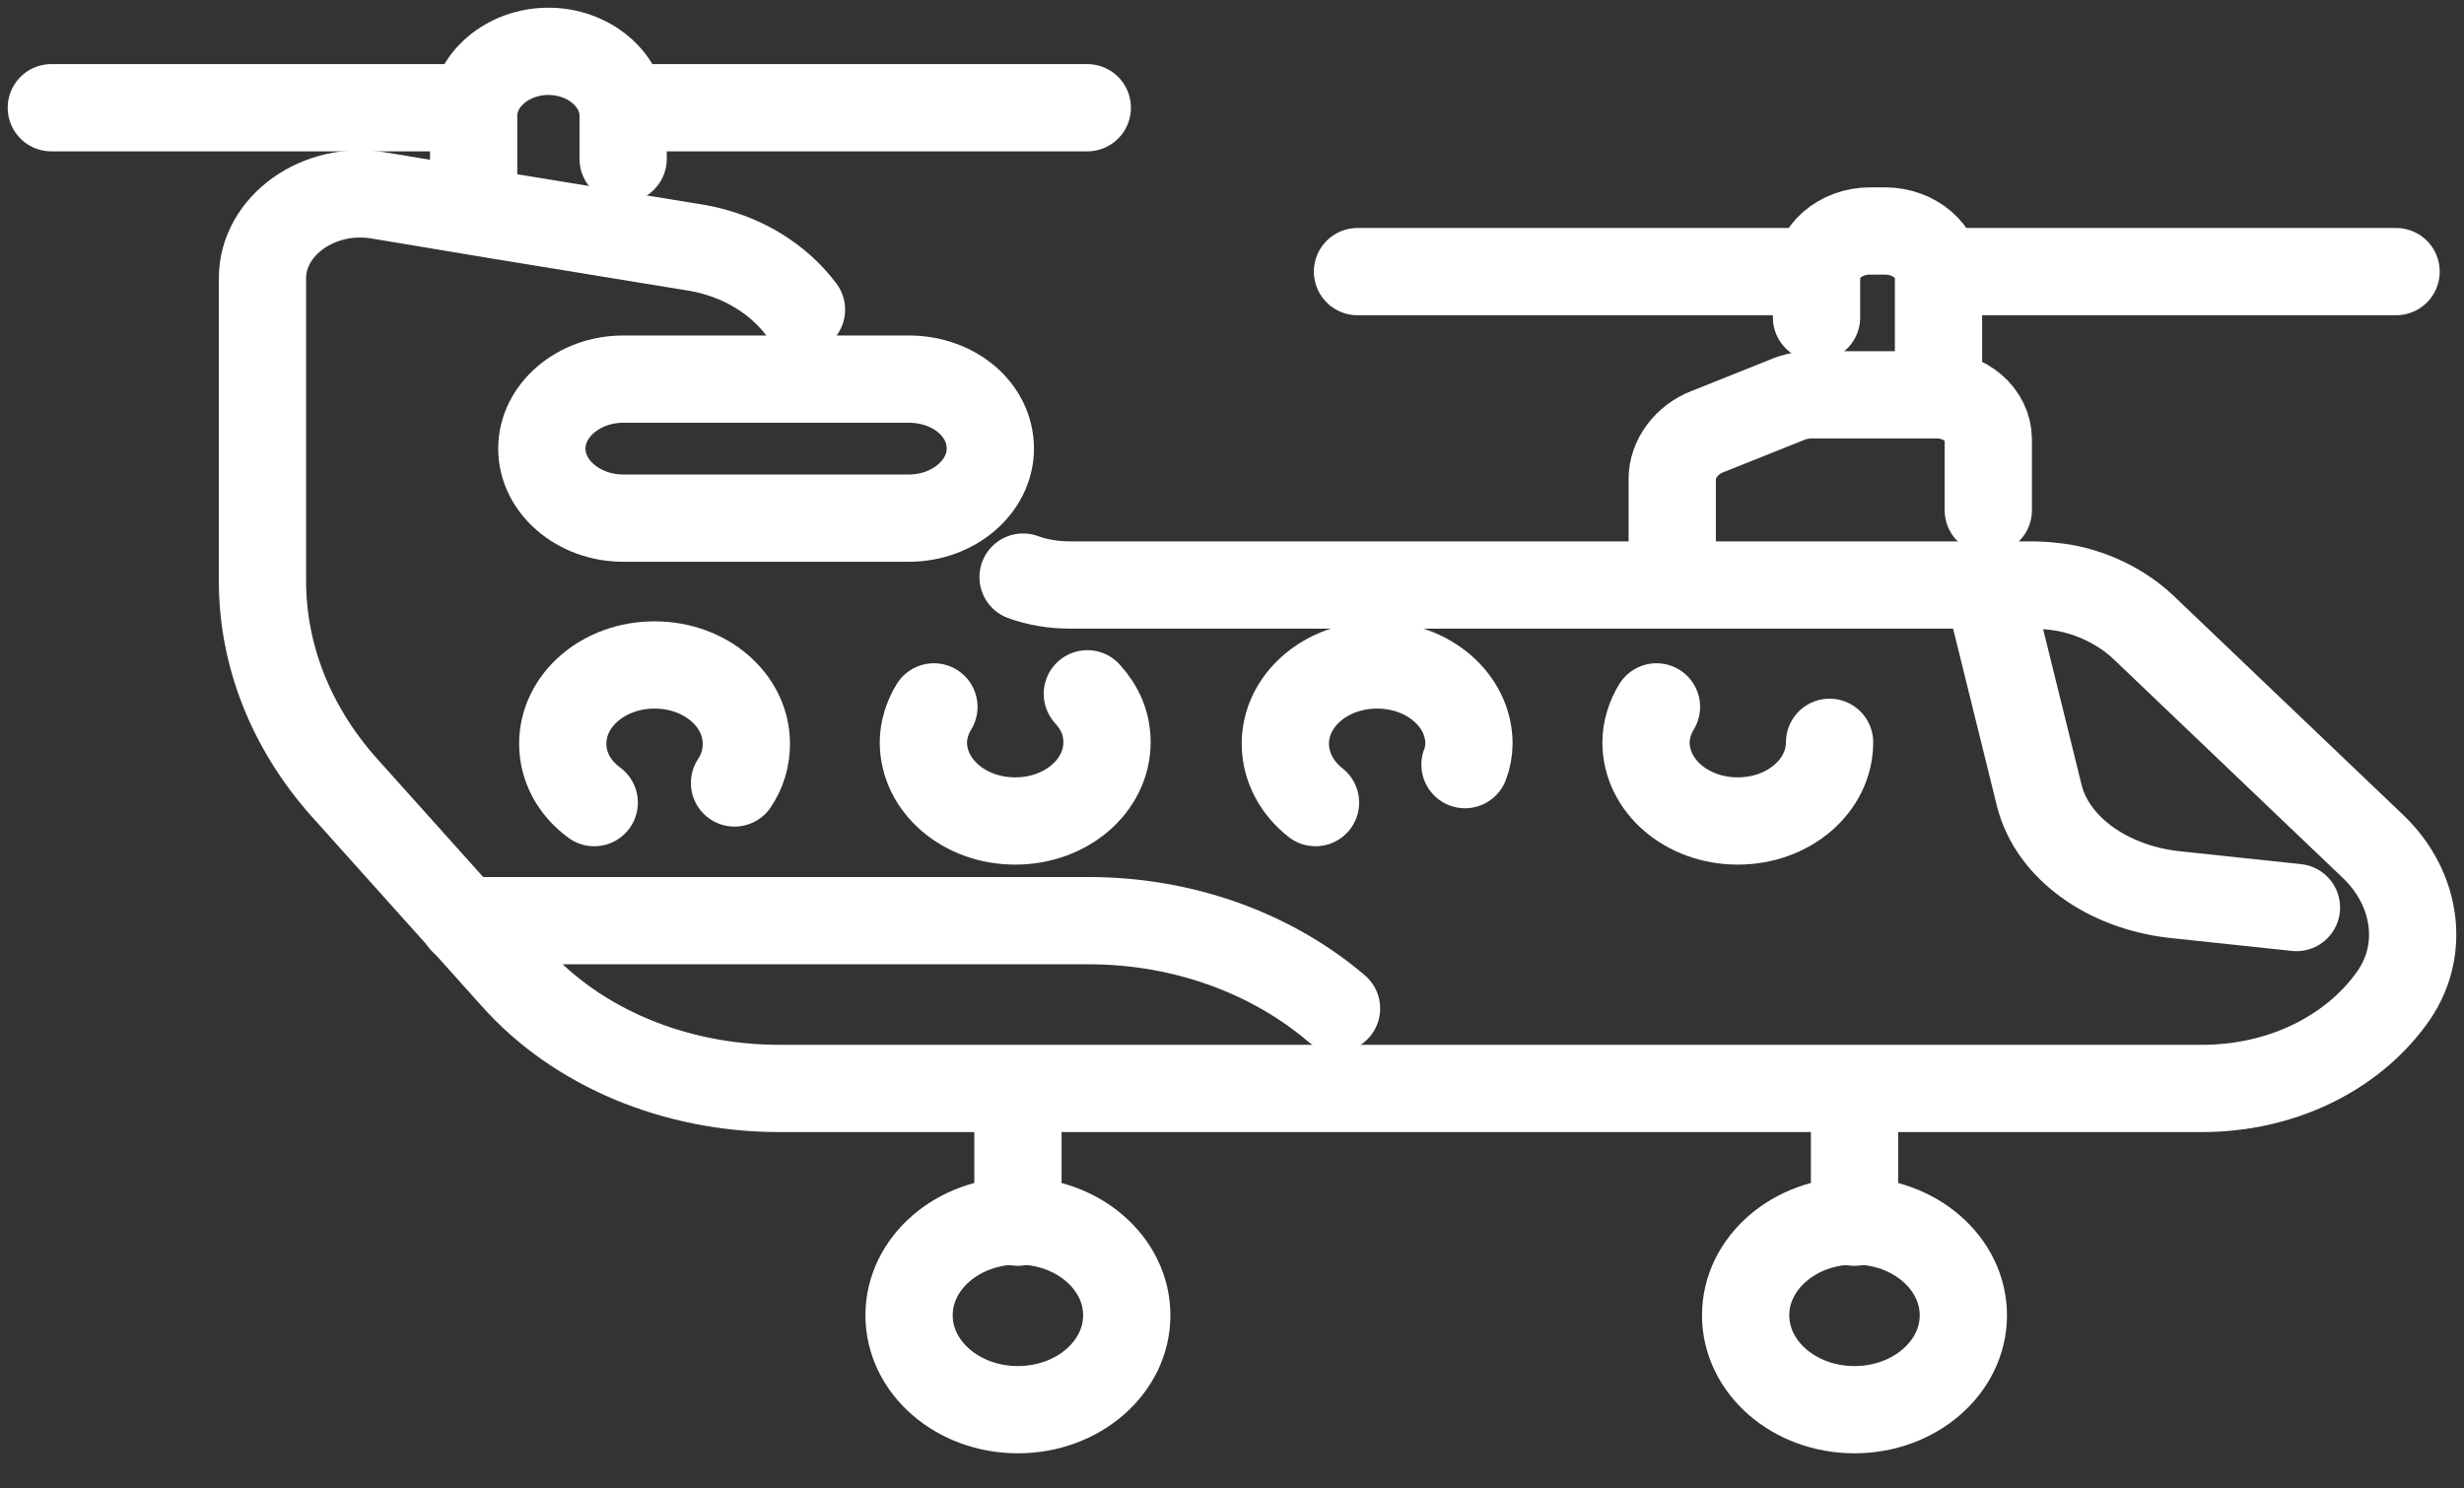
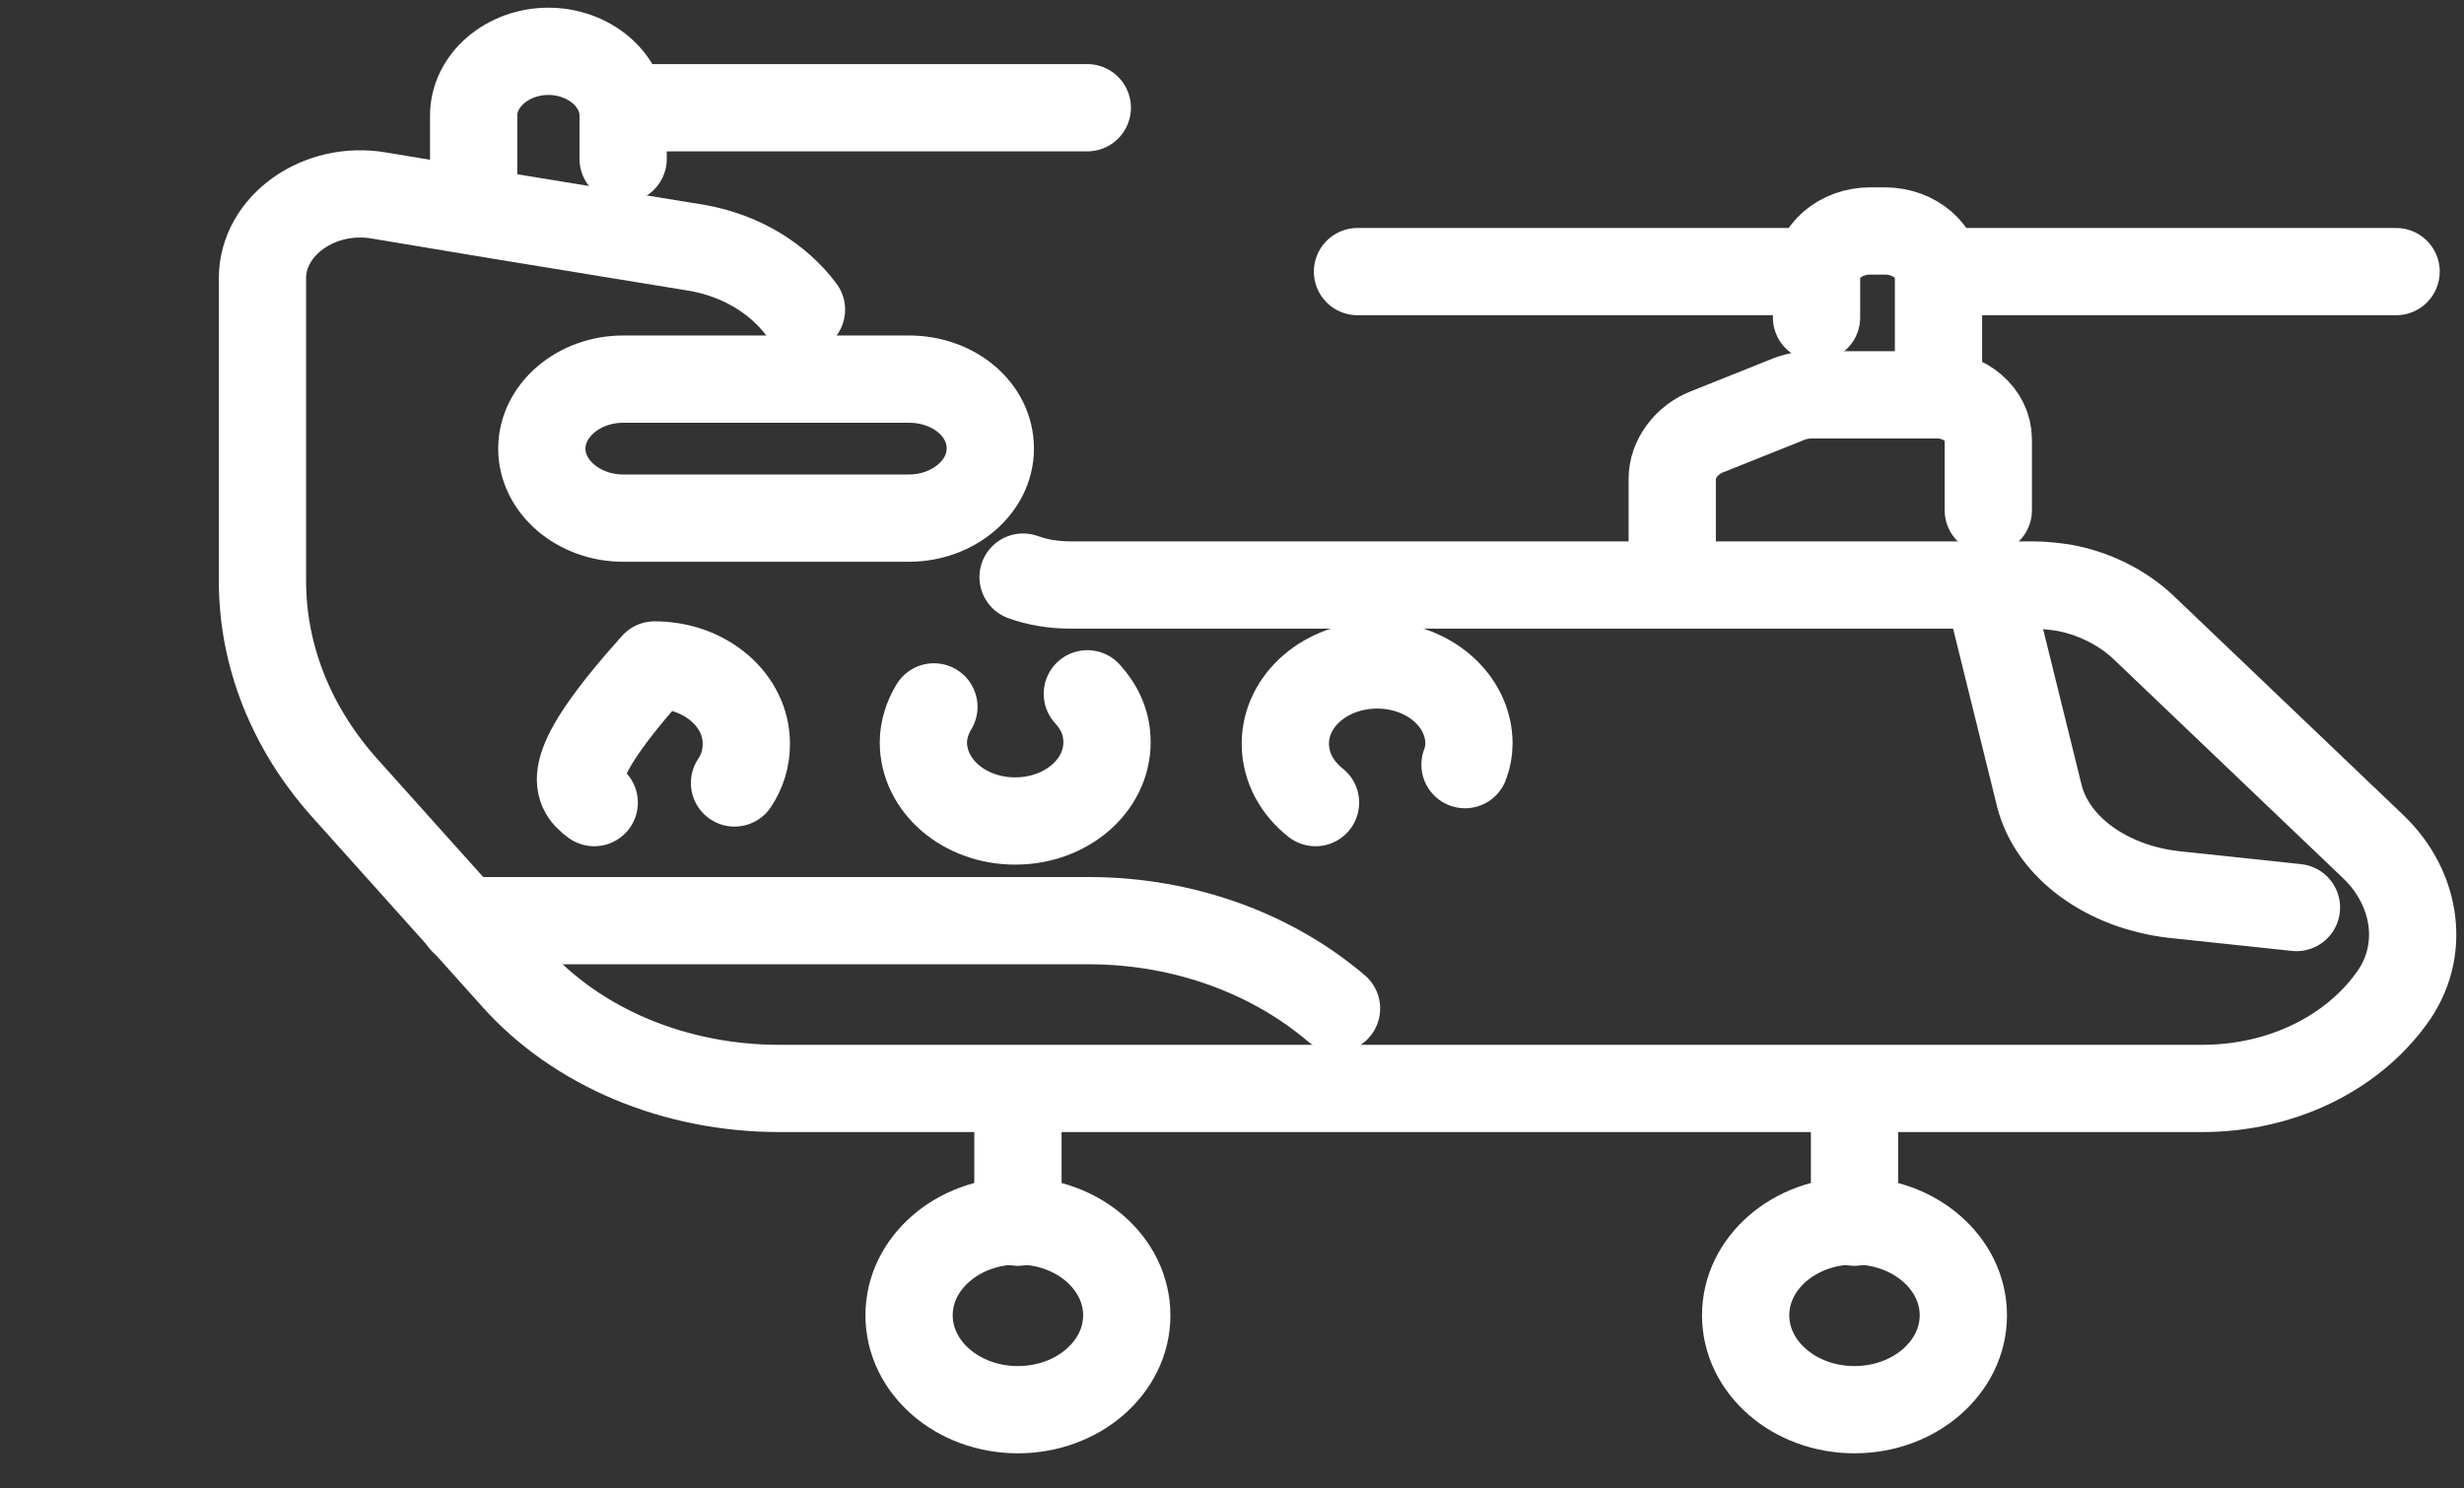
<svg xmlns="http://www.w3.org/2000/svg" width="48" height="29" viewBox="0 0 48 29" fill="none">
  <rect x="0" y="0" width="48" height="29" fill="#333333" stroke="none" />
  <path d="M36.126 27.466C37.297 27.466 38.247 26.643 38.247 25.627C38.247 24.611 37.297 23.788 36.126 23.788C34.955 23.788 34.006 24.611 34.006 25.627C34.006 26.643 34.955 27.466 36.126 27.466Z" stroke="white" stroke-width="1.7" stroke-miterlimit="10" stroke-linecap="round" stroke-linejoin="round" />
  <path d="M36.127 21.335V23.813" stroke="white" stroke-width="1.7" stroke-miterlimit="10" stroke-linecap="round" stroke-linejoin="round" />
  <path d="M19.829 27.466C21 27.466 21.95 26.643 21.95 25.627C21.95 24.611 21 23.788 19.829 23.788C18.658 23.788 17.709 24.611 17.709 25.627C17.709 26.643 18.658 27.466 19.829 27.466Z" stroke="white" stroke-width="1.7" stroke-miterlimit="10" stroke-linecap="round" stroke-linejoin="round" />
  <path d="M19.83 21.335V23.813" stroke="white" stroke-width="1.7" stroke-miterlimit="10" stroke-linecap="round" stroke-linejoin="round" />
  <path d="M15.613 6.033C15.153 5.42 14.438 4.985 13.595 4.832L9.686 4.193L7.387 3.81C6.212 3.606 5.113 4.398 5.113 5.42V11.321C5.113 12.777 5.675 14.182 6.697 15.332L10.018 19.036C11.245 20.416 13.161 21.207 15.179 21.207H42.897C44.455 21.207 45.809 20.518 46.576 19.47C47.265 18.551 47.087 17.324 46.243 16.507L41.747 12.215C41.339 11.832 40.776 11.551 40.189 11.449C40.01 11.423 39.806 11.398 39.601 11.398H38.733H32.602H20.85C20.518 11.398 20.211 11.346 19.93 11.244" stroke="white" stroke-width="1.7" stroke-miterlimit="10" stroke-linecap="round" stroke-linejoin="round" />
  <path d="M44.736 17.682L42.334 17.427C41.032 17.273 39.984 16.507 39.729 15.511L38.732 11.474" stroke="white" stroke-width="1.7" stroke-miterlimit="10" stroke-linecap="round" stroke-linejoin="round" />
-   <path d="M32.269 13.773C32.141 13.978 32.065 14.233 32.065 14.463C32.065 15.306 32.856 15.996 33.853 15.996C34.849 15.996 35.641 15.306 35.641 14.463" stroke="white" stroke-width="1.7" stroke-miterlimit="10" stroke-linecap="round" stroke-linejoin="round" />
  <path d="M28.539 14.898C28.59 14.77 28.616 14.617 28.616 14.489C28.616 13.646 27.824 12.956 26.827 12.956C25.831 12.956 25.039 13.646 25.039 14.489C25.039 14.949 25.269 15.357 25.627 15.638" stroke="white" stroke-width="1.7" stroke-miterlimit="10" stroke-linecap="round" stroke-linejoin="round" />
-   <path d="M14.309 15.255C14.463 15.025 14.539 14.77 14.539 14.489C14.539 13.646 13.748 12.956 12.751 12.956C11.755 12.956 10.963 13.646 10.963 14.489C10.963 14.949 11.193 15.357 11.576 15.638" stroke="white" stroke-width="1.7" stroke-miterlimit="10" stroke-linecap="round" stroke-linejoin="round" />
+   <path d="M14.309 15.255C14.463 15.025 14.539 14.77 14.539 14.489C14.539 13.646 13.748 12.956 12.751 12.956C10.963 14.949 11.193 15.357 11.576 15.638" stroke="white" stroke-width="1.7" stroke-miterlimit="10" stroke-linecap="round" stroke-linejoin="round" />
  <path d="M18.193 13.773C18.065 13.978 17.988 14.233 17.988 14.463C17.988 15.306 18.78 15.996 19.777 15.996C20.773 15.996 21.565 15.306 21.565 14.463C21.565 14.105 21.437 13.799 21.182 13.518" stroke="white" stroke-width="1.7" stroke-miterlimit="10" stroke-linecap="round" stroke-linejoin="round" />
  <path d="M12.139 10.095H17.708C18.576 10.095 19.292 9.482 19.292 8.741C19.292 7.974 18.576 7.387 17.708 7.387H12.139C11.27 7.387 10.555 8 10.555 8.741C10.555 9.482 11.27 10.095 12.139 10.095Z" stroke="white" stroke-width="1.7" stroke-miterlimit="10" stroke-linecap="round" stroke-linejoin="round" />
  <path d="M38.733 9.941V8.562C38.733 8.076 38.273 7.693 37.737 7.693H37.149H35.999H35.31C35.131 7.693 34.978 7.719 34.799 7.795L33.266 8.408C32.857 8.562 32.576 8.945 32.576 9.328V11.244" stroke="white" stroke-width="1.7" stroke-miterlimit="10" stroke-linecap="round" stroke-linejoin="round" />
  <path d="M35.387 6.186V5.956V5.394C35.387 4.909 35.847 4.5 36.434 4.5H36.715C37.303 4.5 37.763 4.909 37.763 5.394V5.956V7.182" stroke="white" stroke-width="1.7" stroke-miterlimit="10" stroke-linecap="round" stroke-linejoin="round" />
  <path d="M37.863 5.292H46.677" stroke="white" stroke-width="1.7" stroke-miterlimit="10" stroke-linecap="round" stroke-linejoin="round" />
  <path d="M26.445 5.292H35.233" stroke="white" stroke-width="1.7" stroke-miterlimit="10" stroke-linecap="round" stroke-linejoin="round" />
  <path d="M9.227 3.861V2.252C9.227 1.562 9.891 1 10.683 1C11.475 1 12.139 1.562 12.139 2.252V3.095" stroke="white" stroke-width="1.7" stroke-miterlimit="10" stroke-linecap="round" stroke-linejoin="round" />
  <path d="M12.266 2.099H21.181" stroke="white" stroke-width="1.7" stroke-miterlimit="10" stroke-linecap="round" stroke-linejoin="round" />
-   <path d="M1 2.099H8.919" stroke="white" stroke-width="1.7" stroke-miterlimit="10" stroke-linecap="round" stroke-linejoin="round" />
  <path d="M26.036 19.649C24.809 18.602 23.098 17.938 21.207 17.938H9.021" stroke="white" stroke-width="1.7" stroke-miterlimit="10" stroke-linecap="round" stroke-linejoin="round" />
</svg>